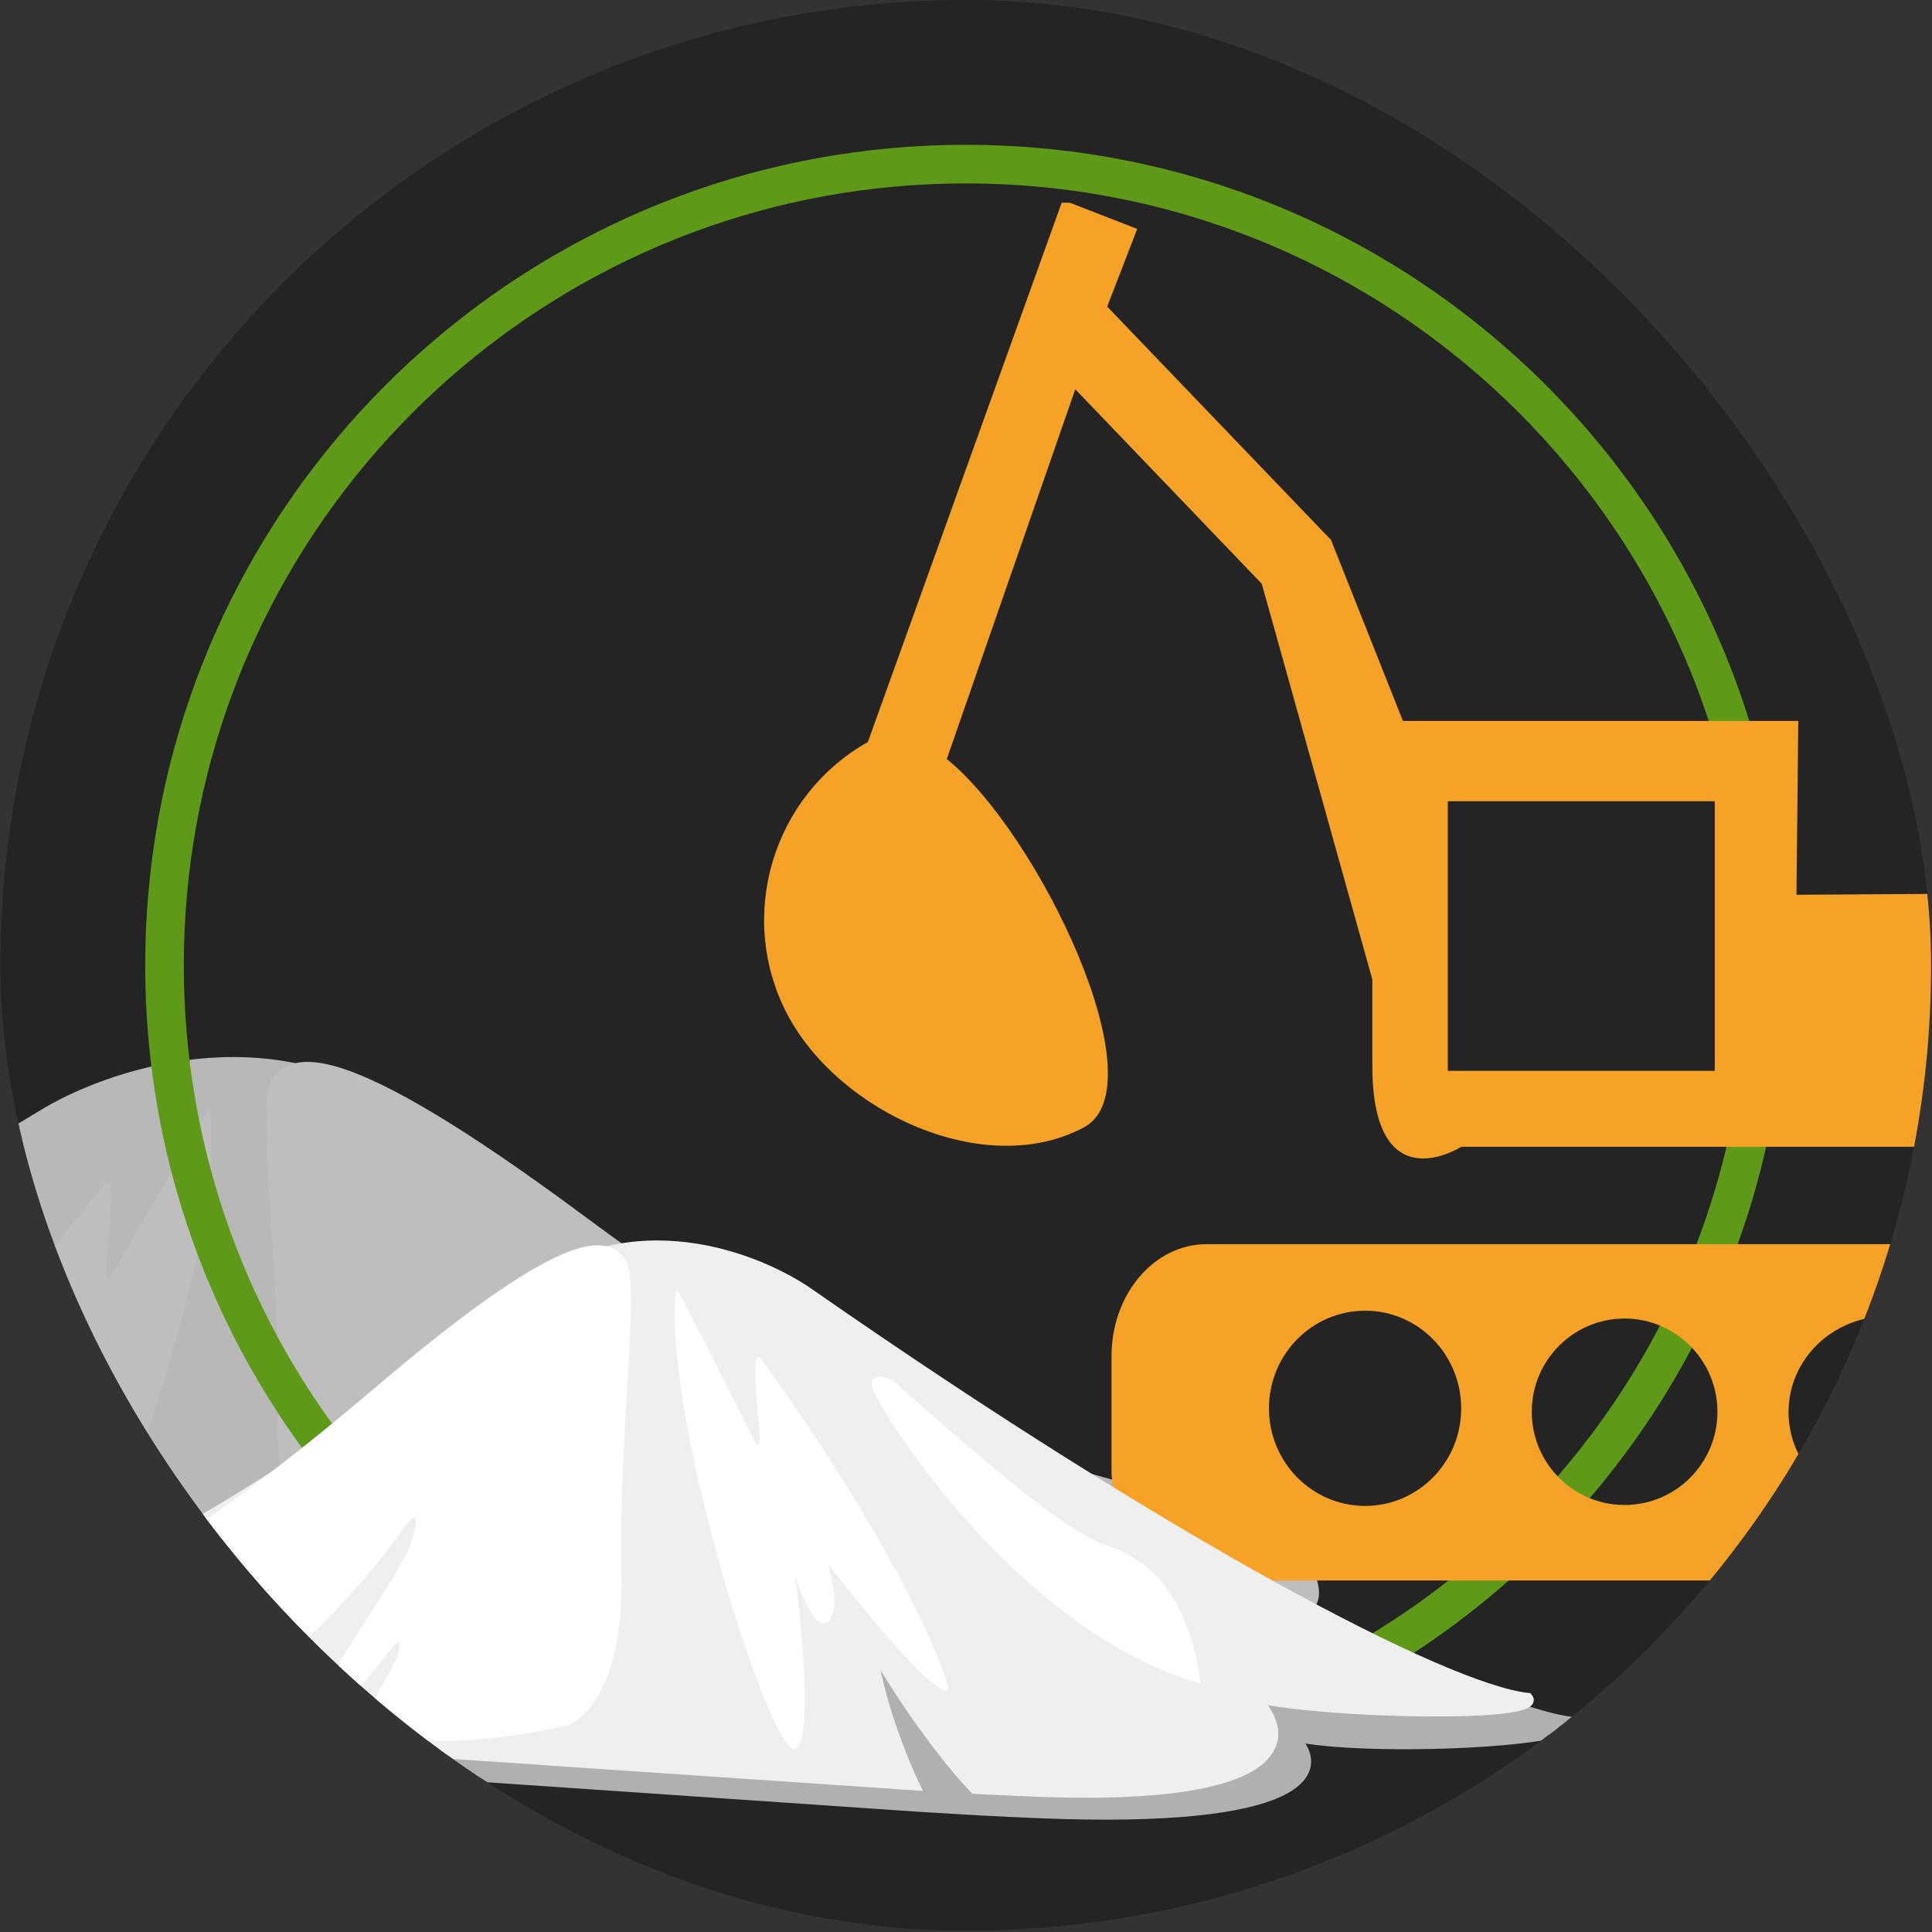
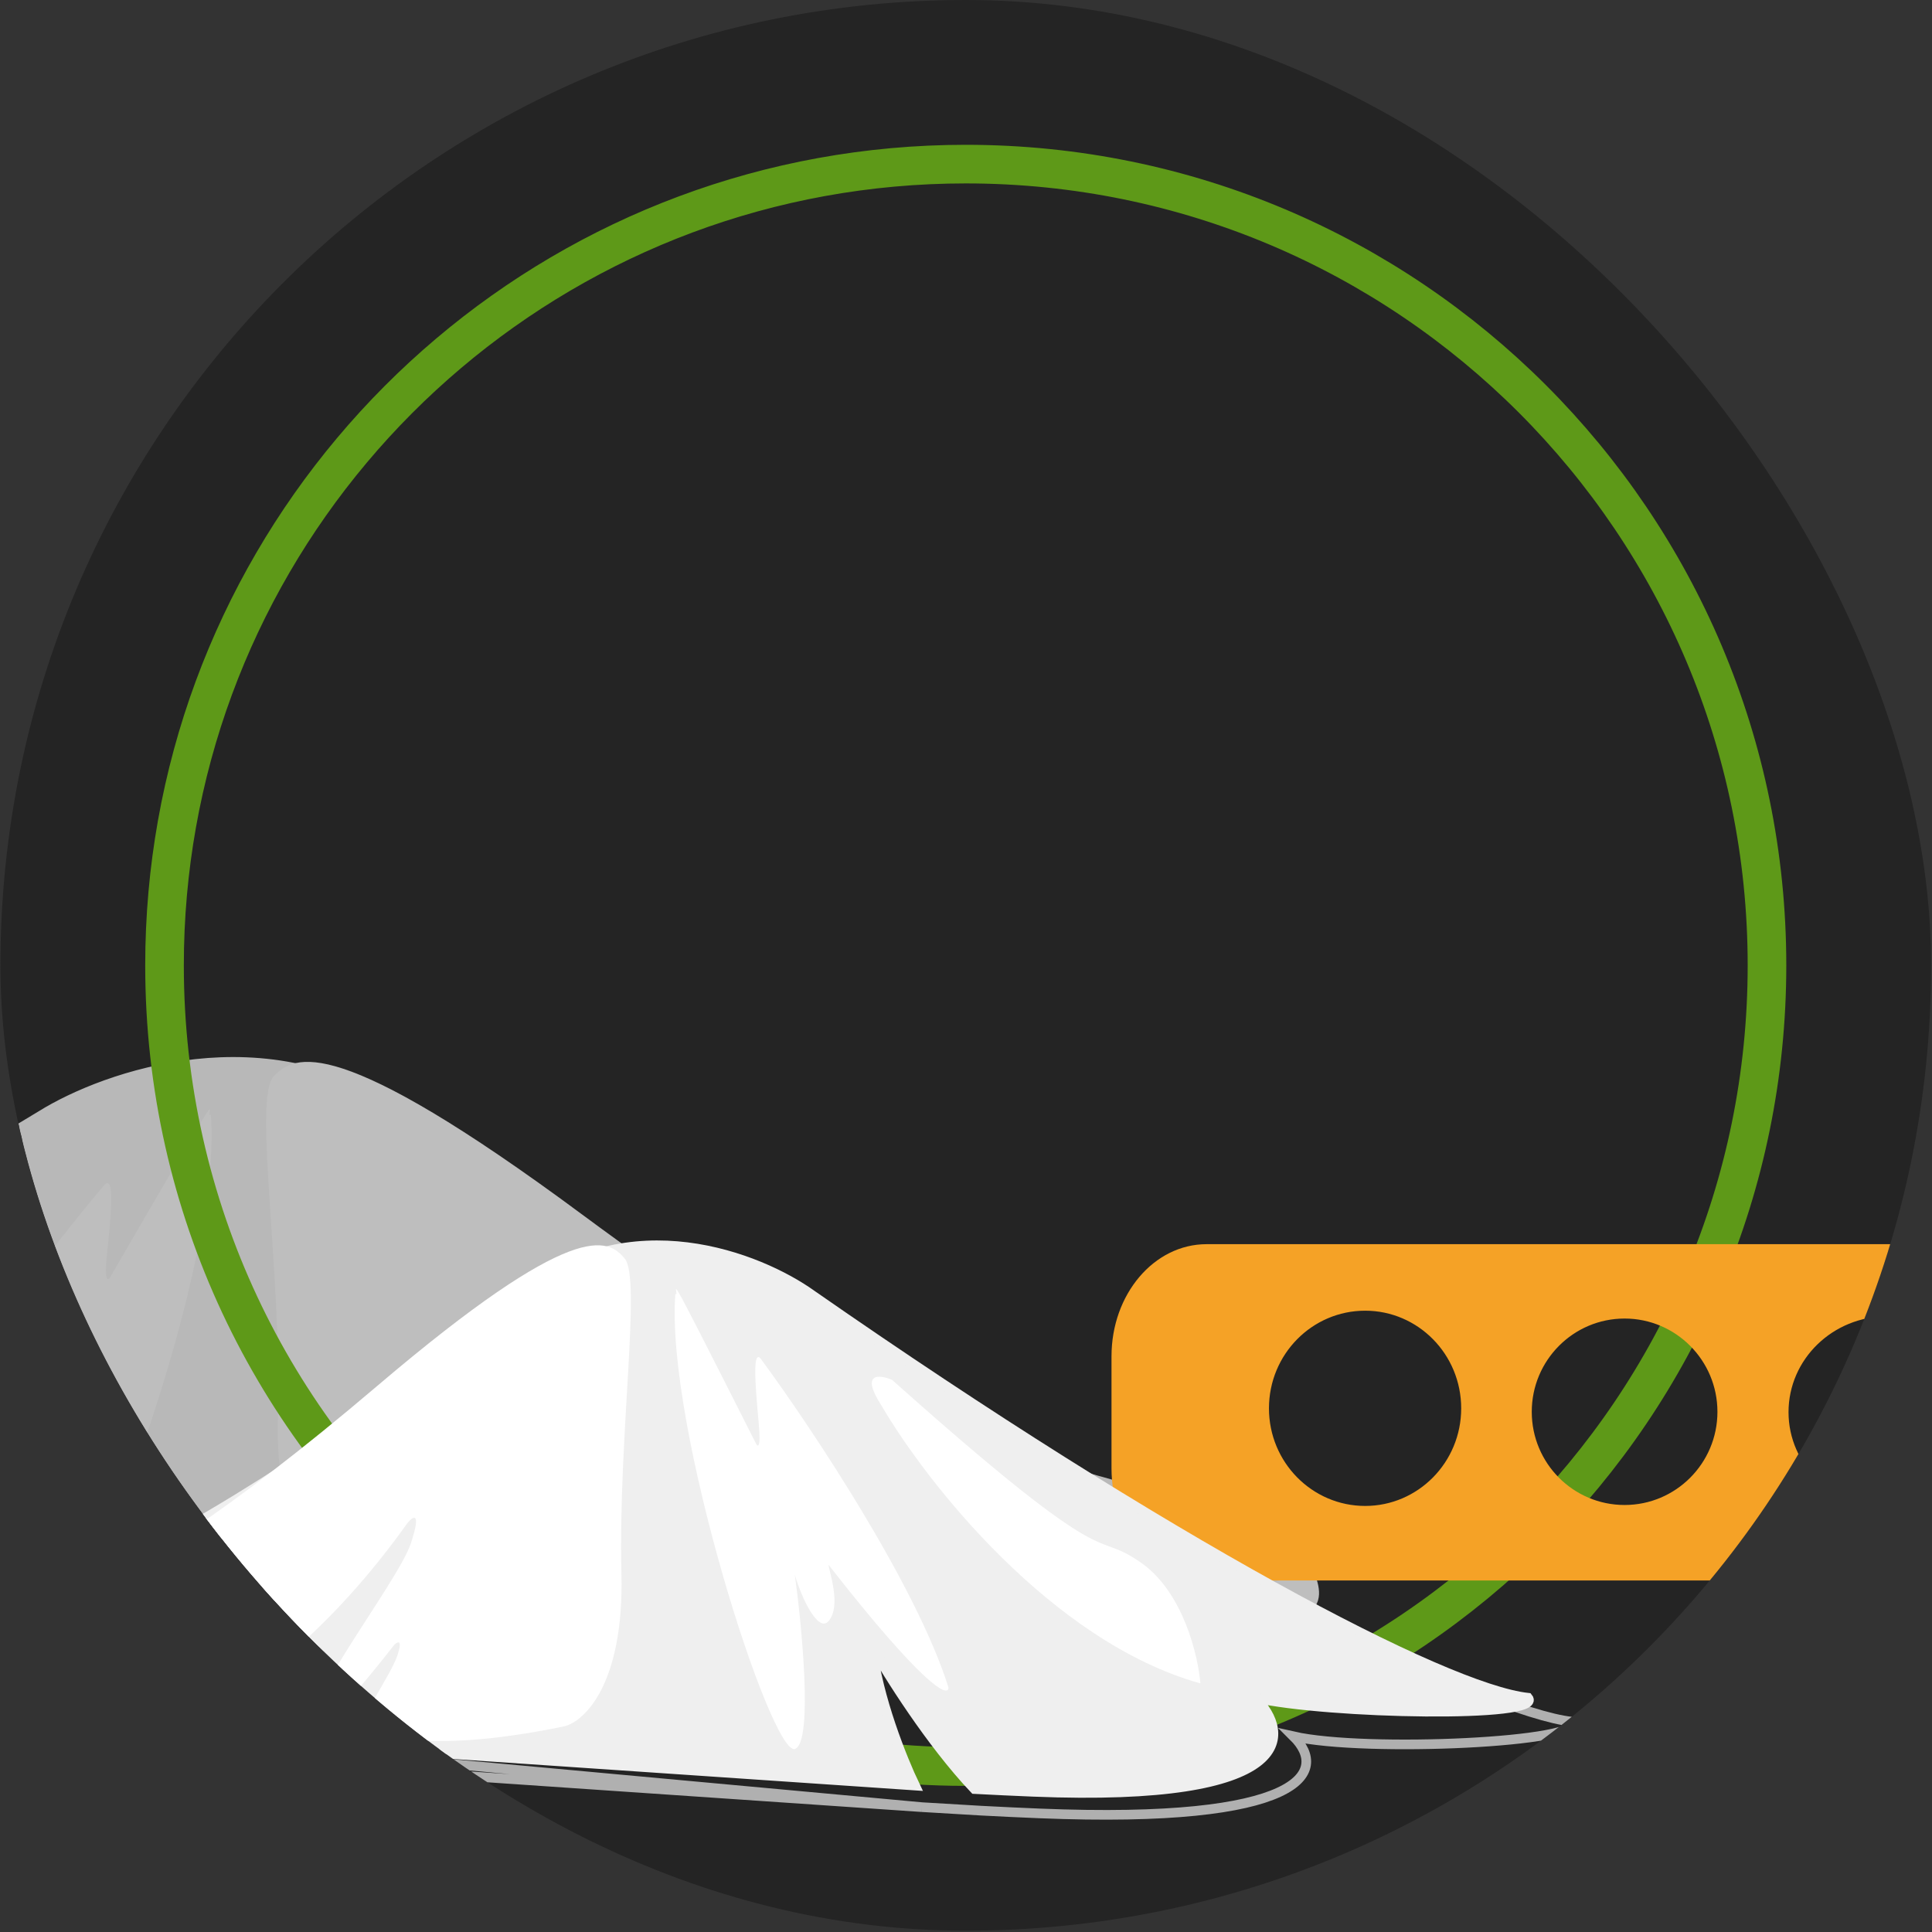
<svg xmlns="http://www.w3.org/2000/svg" width="1001" height="1001" viewBox="0 0 1001 1001" fill="none">
  <rect x="0" y="0" width="1001" height="1001" fill="#333333" stroke="none" />
  <g clip-path="url(#clip0_2068_121)">
    <rect x="0.215" width="1000.32" height="1000.32" rx="500.158" fill="#242424" />
    <g opacity="0.7">
      <path d="M16.443 590.263C-212.935 730.026 -415.922 812.885 -469.34 817.916C-480.298 829.478 -336.379 835.379 -289.637 826.156C-313.008 846.279 -295.655 875.506 -125.784 869.469C-112.985 869.015 -100.39 868.496 -88.02 867.922L-49.859 865.949L249.471 848.128C481.841 848.128 571.62 872.847 670.238 837.142C694.021 828.531 668.49 810.163 683.06 807.307L687.77 806.93C707 806.93 717.577 787.241 731.6 782.211C529.982 815.169 288.877 653.147 202.74 590.263C133.83 539.955 49.829 569.301 16.443 590.263Z" fill="white" />
      <path d="M687.77 806.93C707 806.93 717.577 787.241 731.6 782.211C529.982 815.169 288.877 653.147 202.74 590.263C133.83 539.955 49.829 569.301 16.443 590.263C-212.935 730.026 -415.922 812.885 -469.34 817.916C-480.298 829.478 -336.379 835.379 -289.637 826.156C-313.008 846.279 -295.655 875.506 -125.784 869.469C-112.985 869.015 -100.39 868.496 -88.02 867.922L-49.859 865.949M687.77 806.93C663.731 806.93 696.067 827.79 670.238 837.142C571.62 872.847 481.841 848.128 249.471 848.128L-49.859 865.949M687.77 806.93L-49.859 865.949" stroke="white" stroke-width="5.002" />
      <path d="M21.261 577.967C-209.526 717.809 -387.3 799.445 -441.047 804.479C-452.072 816.048 -311.969 813.707 -264.94 804.479C-288.455 824.613 -292.754 863.372 -121.84 857.331C-108.962 856.876 -96.29 856.357 -83.843 855.784C-55.62 829.856 -27.984 791.471 -17.695 775.52C-21.222 804.1 -37.364 839.152 -45.448 853.809L255.721 835.978C489.519 835.978 562.21 852.467 661.433 816.741C687.422 807.384 628.428 803.001 652.614 803.001C671.962 803.001 689.219 788.798 703.328 783.764C536.041 798.865 295.37 640.887 208.703 577.967C139.37 527.631 54.853 556.994 21.261 577.967Z" fill="#F7F7F7" stroke="#F7F7F7" stroke-width="5.002" />
      <path d="M-67.066 798.733C-67.066 804.479 -51.589 798.733 10.321 729.778C10.321 732.651 1.722 752.763 10.321 761.383C17.069 768.147 27.79 748.367 32.091 735.374C28.086 760.253 19.988 828.693 31.817 833.21C46.865 838.957 115.653 652.204 109.205 577.504C104.905 580.377 124.252 545.899 57.613 660.824C56.18 663.697 53.744 665.421 55.464 649.331C57.613 629.22 59.763 606.235 53.314 614.854C21.786 652.204 -46.43 741.271 -67.066 798.733Z" fill="white" />
      <path d="M624.89 817.626C635.241 808.486 527.127 758.593 471.776 734.789C457.399 730.98 403.198 704.51 301.409 629.099C174.173 534.836 152.608 546.262 141.825 557.687C131.043 569.113 146.138 657.664 143.982 734.789C142.257 796.488 167.704 817.626 180.643 820.483C275.531 837.622 305.722 823.339 310.035 820.483C314.348 817.626 292.783 791.918 288.47 780.492C285.019 771.352 288.47 772.875 290.626 774.779C323.406 811.342 334.476 818.579 335.914 817.626C361.792 820.483 288.47 740.502 279.844 717.65C272.943 699.368 278.406 702.415 282 706.224C349.284 788.49 417.862 818.578 443.741 823.339C590.385 843.335 611.95 829.052 624.89 817.626Z" fill="white" />
-       <path d="M89.037 656.288C89.037 659.219 49.259 782.335 40.419 788.198C31.58 794.061 95.667 626.975 89.037 656.288Z" fill="white" />
      <path d="M27.16 685.601C24.95 694.395 -10.408 747.159 -17.038 753.022C-23.668 758.885 31.58 656.288 27.16 685.601Z" fill="white" />
      <path d="M159.753 650.425C161.963 684.624 164.615 754.195 157.543 758.885C148.704 764.747 155.333 615.25 159.753 650.425Z" fill="white" />
      <path d="M206.161 635.769C206.161 650.425 210.58 706.121 250.358 750.091C242.256 735.434 222.072 692.05 206.161 635.769Z" fill="white" />
      <path d="M244.731 624.583C244.267 624.228 243.931 624.043 243.729 624.043C244.06 624.219 244.394 624.399 244.731 624.583C254.399 631.999 319.385 713.995 376.322 755.953C435.631 799.66 300.611 655.107 244.731 624.583Z" fill="white" />
      <path d="M356.433 670.945C370.429 693.418 438.199 752.436 597.311 808.717C564.899 795.038 471.347 748.332 356.433 670.945Z" fill="white" />
    </g>
    <path d="M915.504 500.158C915.504 729.428 729.643 915.289 500.373 915.289C426.75 915.289 357.631 896.132 297.698 862.539C273.276 848.85 250.377 832.762 229.32 814.594C141.073 738.452 85.242 625.831 85.242 500.158C85.242 475.149 87.452 450.665 91.686 426.887C126.285 232.563 296.11 85.027 500.373 85.027C729.643 85.027 915.504 270.887 915.504 500.158Z" stroke="#5E9918" stroke-width="20.006" />
    <g clip-path="url(#clip1_2068_121)">
      <path fill-rule="evenodd" clip-rule="evenodd" d="M1059.52 644.626H625.151C597.883 644.626 575.89 670.598 575.89 702.738V760.805C575.89 792.901 597.838 818.873 625.151 818.873H1059.52C1086.69 818.873 1108.73 792.901 1108.73 760.805V702.738C1108.73 670.598 1086.74 644.626 1059.52 644.626ZM707.312 780.251C679.821 780.251 657.47 757.632 657.47 729.693C657.47 701.665 679.821 679.091 707.312 679.091C734.714 679.091 757.065 701.665 757.065 729.693C757.065 757.676 734.714 780.251 707.312 780.251ZM841.73 779.759C815.177 779.759 793.631 758.168 793.631 731.481C793.631 704.794 815.177 683.159 841.73 683.159C868.238 683.159 889.829 704.794 889.829 731.481C889.829 758.168 868.238 779.759 841.73 779.759ZM977.847 781.189C949.64 781.189 926.663 759.062 926.663 731.66C926.663 704.169 949.64 681.997 977.847 681.997C1006.05 681.997 1029.03 704.169 1029.03 731.66C1029.03 759.062 1006.05 781.189 977.847 781.189Z" fill="#F5A226" />
-       <path fill-rule="evenodd" clip-rule="evenodd" d="M930.775 463.585L931.714 373.556H726.891L689.655 279.816L689.476 279.28L689.253 279.369L573.654 158.854L589.21 118.622L550.588 103.603L449.652 384.463C400.257 412.267 381.482 474.805 407.811 525.318C434.632 576.546 510.759 611.413 561.585 584.1C600.967 563.001 538.34 431.891 490.554 393.269L557.115 201.678L653.76 302.48L711.022 507.437C711.022 507.437 711.022 480.124 711.022 551.96C711.022 623.795 757.11 594.158 757.11 594.158H1026.71C1026.71 594.158 1064.43 611.592 1064.43 549.143V494.652C1064.43 455.896 1022.5 463.003 1022.5 463.003L930.775 463.585ZM888.443 554.821H750.136V415.128H888.443V554.821Z" fill="#F5A226" />
    </g>
-     <path d="M424.377 682.161C608.548 811.005 771.529 887.391 814.419 892.029C823.217 902.688 707.663 908.127 670.134 899.625C688.898 918.176 674.965 945.12 538.573 939.555C528.297 939.135 518.184 938.657 508.252 938.128L477.612 936.309L237.276 919.881C50.703 919.881 -21.383 942.669 -100.564 909.753C-119.66 901.815 -99.161 884.882 -110.859 882.248L-114.64 881.901C-130.081 881.901 -138.573 863.751 -149.832 859.113C12.05 889.497 205.636 740.133 274.797 682.161C330.126 635.784 397.571 662.837 424.377 682.161Z" fill="#B0B0B0" />
    <path d="M-114.64 881.901C-130.081 881.901 -138.573 863.751 -149.832 859.113C12.05 889.497 205.636 740.133 274.797 682.161C330.126 635.784 397.571 662.837 424.377 682.161C608.548 811.005 771.529 887.391 814.419 892.029C823.217 902.688 707.663 908.127 670.134 899.625C688.898 918.176 674.965 945.12 538.573 939.555C528.297 939.135 518.184 938.657 508.252 938.128L477.612 936.309M-114.64 881.901C-95.34 881.901 -121.303 901.132 -100.564 909.753C-21.383 942.669 50.703 919.881 237.276 919.881L477.612 936.309M-114.64 881.901L477.612 936.309" stroke="#B0B0B0" stroke-width="5.002" />
    <path d="M420.508 670.825C605.81 799.742 748.548 875.001 791.702 879.641C800.554 890.306 688.063 888.148 650.303 879.641C669.183 898.202 672.635 933.933 535.406 928.365C525.066 927.945 514.891 927.466 504.898 926.938C482.237 903.036 460.048 867.65 451.786 852.944C454.619 879.292 467.578 911.605 474.07 925.117L232.257 908.68C44.537 908.68 -13.828 923.88 -93.495 890.946C-114.362 882.319 -66.994 878.279 -86.414 878.279C-101.949 878.279 -115.805 865.185 -127.133 860.545C7.184 874.466 200.422 728.83 270.008 670.825C325.677 624.422 393.537 651.491 420.508 670.825Z" fill="#EFEFEF" stroke="#EFEFEF" stroke-width="5.002" />
    <path d="M621.95 872.198C544.437 850.513 479.604 767.386 456.876 728.534C445.393 710.864 455.68 712.136 462.259 714.981C580.681 820.696 564.533 790.879 591.447 809.853C612.978 825.033 620.753 857.741 621.95 872.198Z" fill="white" />
    <path d="M491.428 874.344C491.428 879.642 479.001 874.344 429.293 810.777C429.293 813.426 436.197 831.966 429.293 839.912C423.874 846.148 415.267 827.913 411.813 815.935C415.029 838.87 421.531 901.964 412.033 906.128C399.951 911.426 344.72 739.263 349.898 670.398C353.349 673.047 337.816 641.263 391.321 747.209C392.472 749.858 394.428 751.447 393.047 736.615C391.321 718.074 389.595 696.885 394.773 704.831C420.087 739.263 474.858 821.371 491.428 874.344Z" fill="white" />
    <path d="M-64.152 891.761C-72.463 883.335 14.343 837.34 58.785 815.395C70.329 811.884 113.847 787.482 195.575 717.963C297.734 631.064 315.049 641.597 323.707 652.13C332.364 662.663 320.244 744.296 321.975 815.395C323.36 872.275 302.929 891.761 292.54 894.395C216.353 910.195 192.112 897.028 188.649 894.395C185.186 891.761 202.501 868.062 205.964 857.528C208.734 849.102 205.964 850.506 204.232 852.262C177.913 885.968 169.025 892.639 167.871 891.761C147.092 894.395 205.964 820.662 212.89 799.596C218.431 782.742 214.044 785.551 211.158 789.062C157.135 864.902 102.073 892.639 81.295 897.028C-36.448 915.461 -53.763 902.295 -64.152 891.761Z" fill="white" />
    <path d="M366.091 743.027C366.091 745.73 398.03 859.227 405.127 864.632C412.224 870.036 360.768 716.004 366.091 743.027Z" fill="white" />
    <path d="M415.773 770.051C417.548 778.157 445.937 826.799 451.26 832.204C456.583 837.608 412.224 743.027 415.773 770.051Z" fill="white" />
    <path d="M309.312 737.623C307.538 769.15 305.409 833.285 311.086 837.608C318.184 843.013 312.861 705.195 309.312 737.623Z" fill="white" />
    <path d="M272.051 724.111C272.051 737.623 268.502 788.967 236.564 829.501C243.07 815.99 259.276 775.996 272.051 724.111Z" fill="white" />
-     <path d="M241.082 713.799C241.454 713.471 241.724 713.302 241.887 713.302C241.621 713.464 241.353 713.63 241.082 713.799C233.32 720.636 181.141 796.226 135.426 834.906C87.805 875.198 196.215 741.938 241.082 713.799Z" fill="white" />
+     <path d="M241.082 713.799C241.454 713.471 241.724 713.302 241.887 713.302C233.32 720.636 181.141 796.226 135.426 834.906C87.805 875.198 196.215 741.938 241.082 713.799Z" fill="white" />
    <path d="M151.395 756.539C140.157 777.257 85.744 831.663 -42.009 883.548C-15.986 870.937 59.129 827.88 151.395 756.539Z" fill="white" />
  </g>
  <defs>
    <clipPath id="clip0_2068_121">
      <rect x="0.215" width="1000.32" height="1000.32" rx="500.158" fill="white" />
    </clipPath>
    <clipPath id="clip1_2068_121">
      <rect width="715.226" height="715.226" fill="white" transform="translate(395.34 105.033)" />
    </clipPath>
  </defs>
</svg>